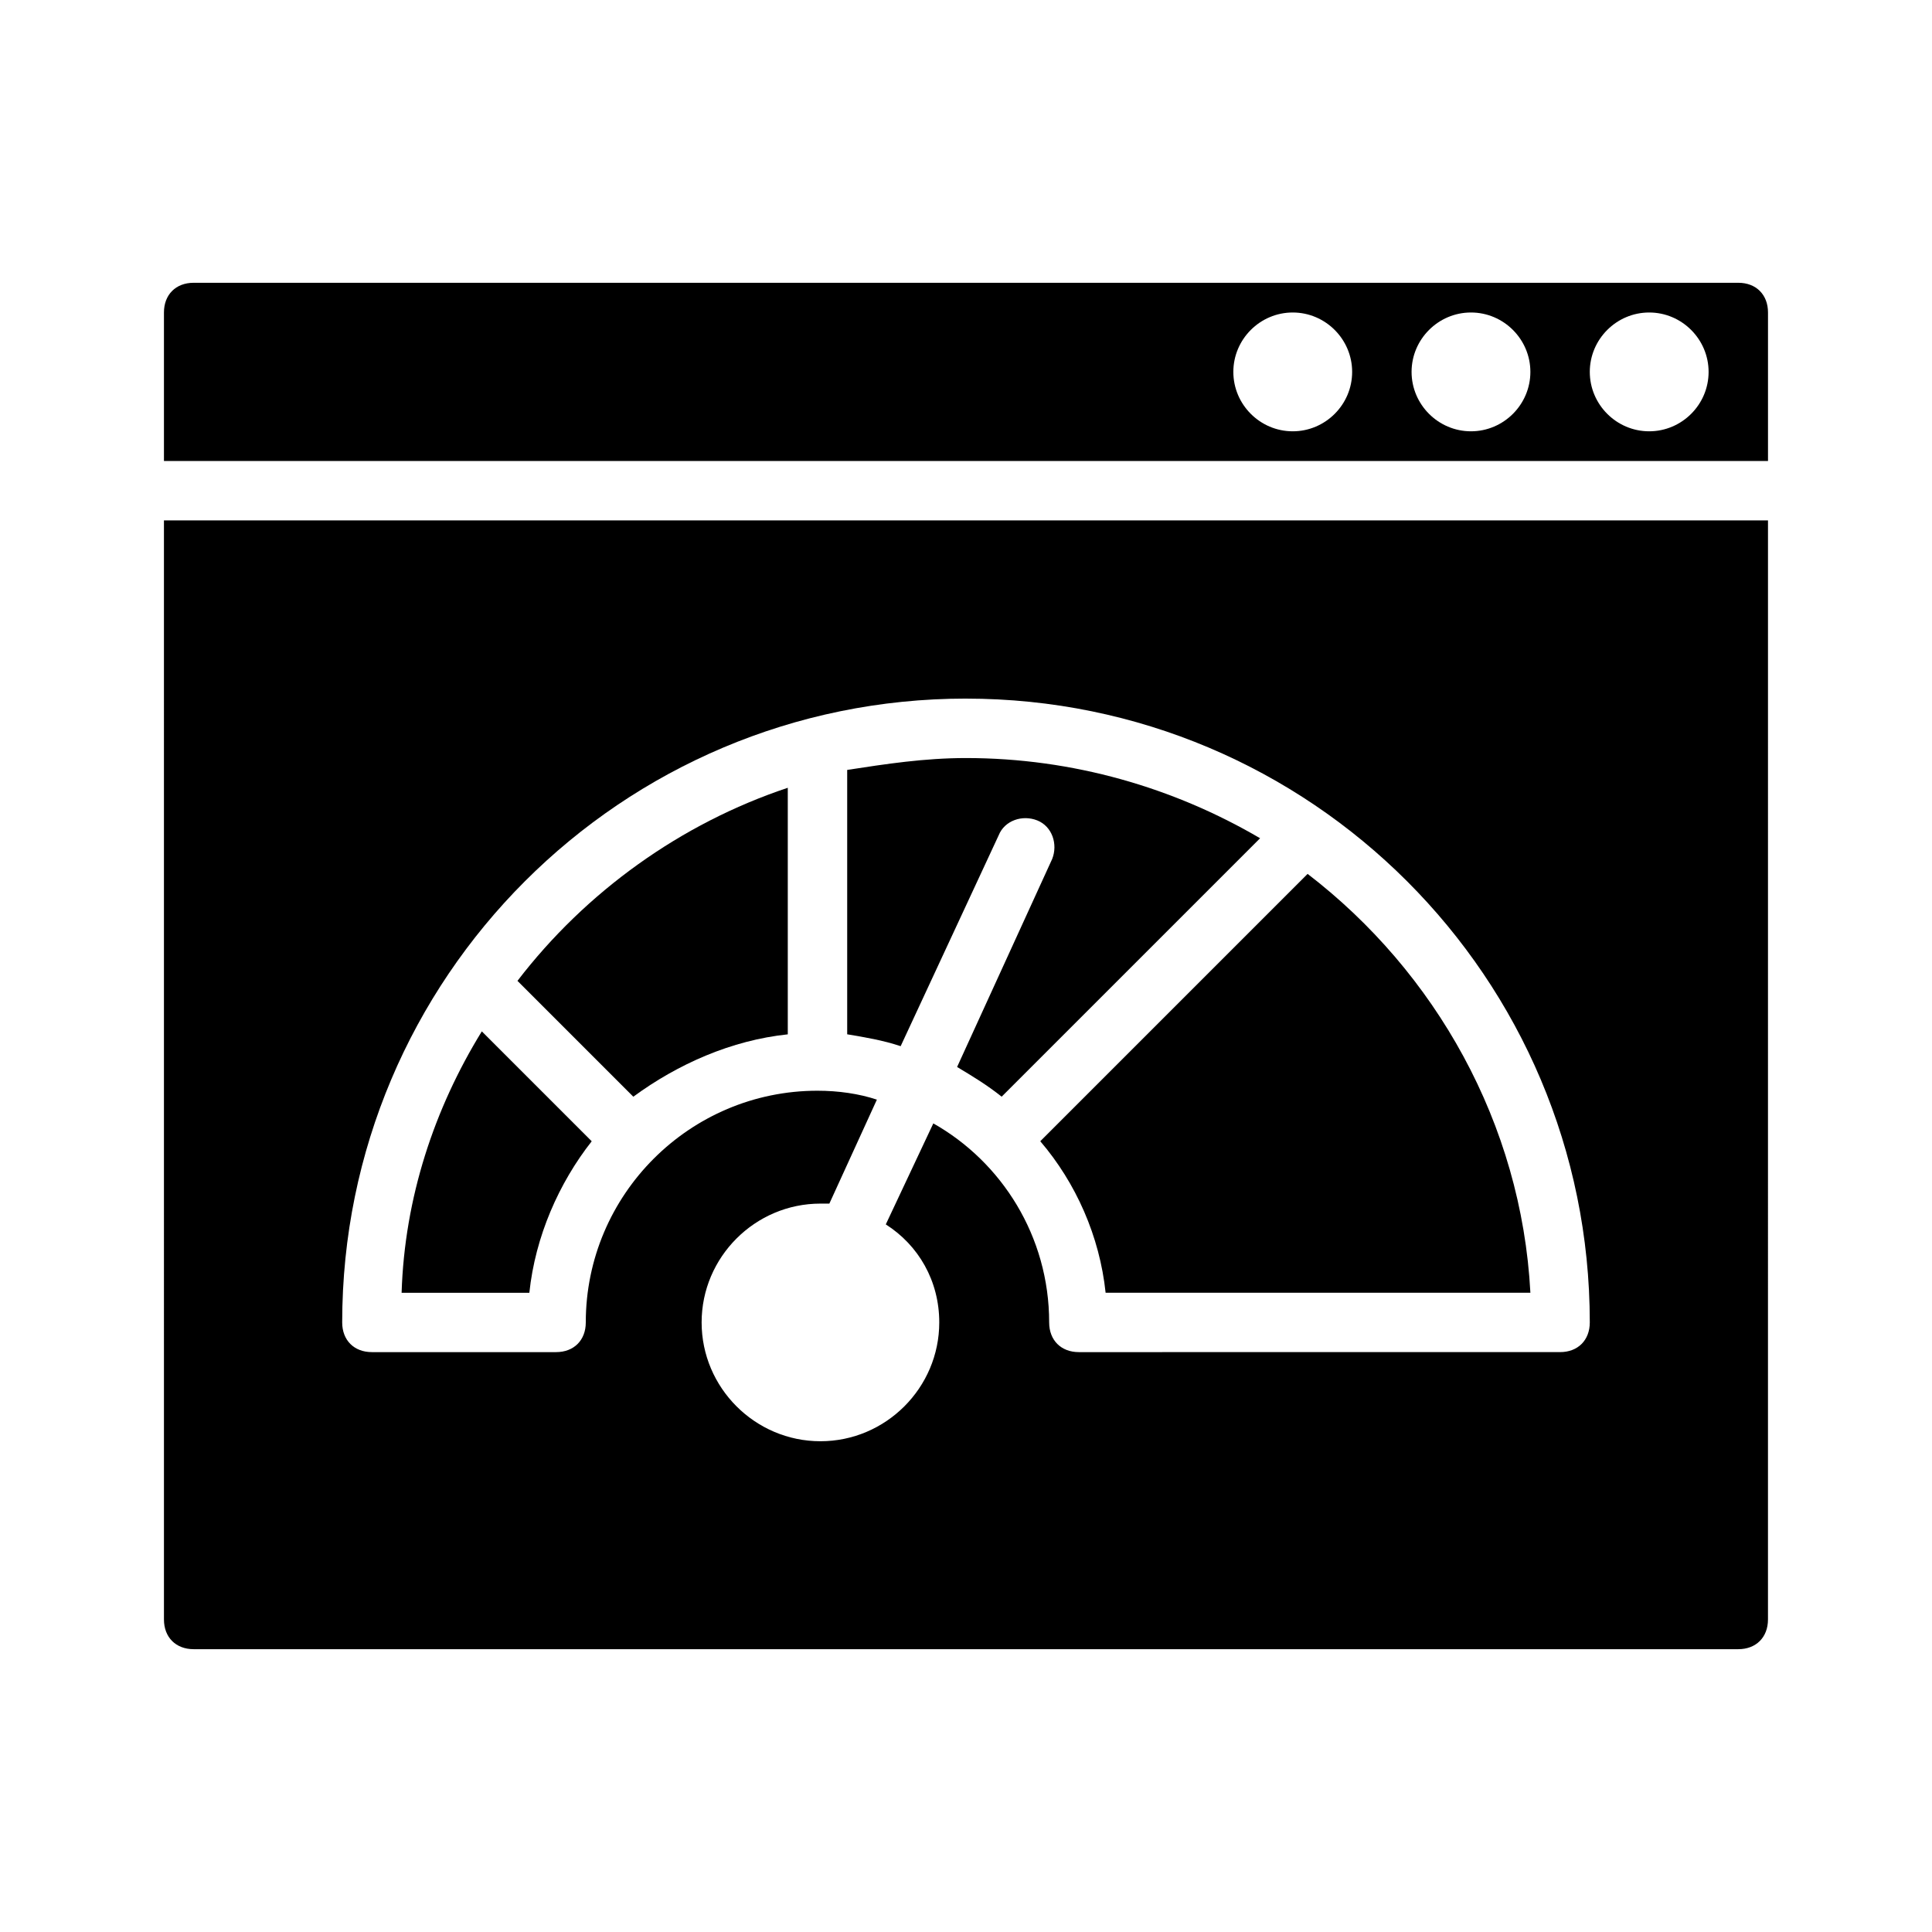
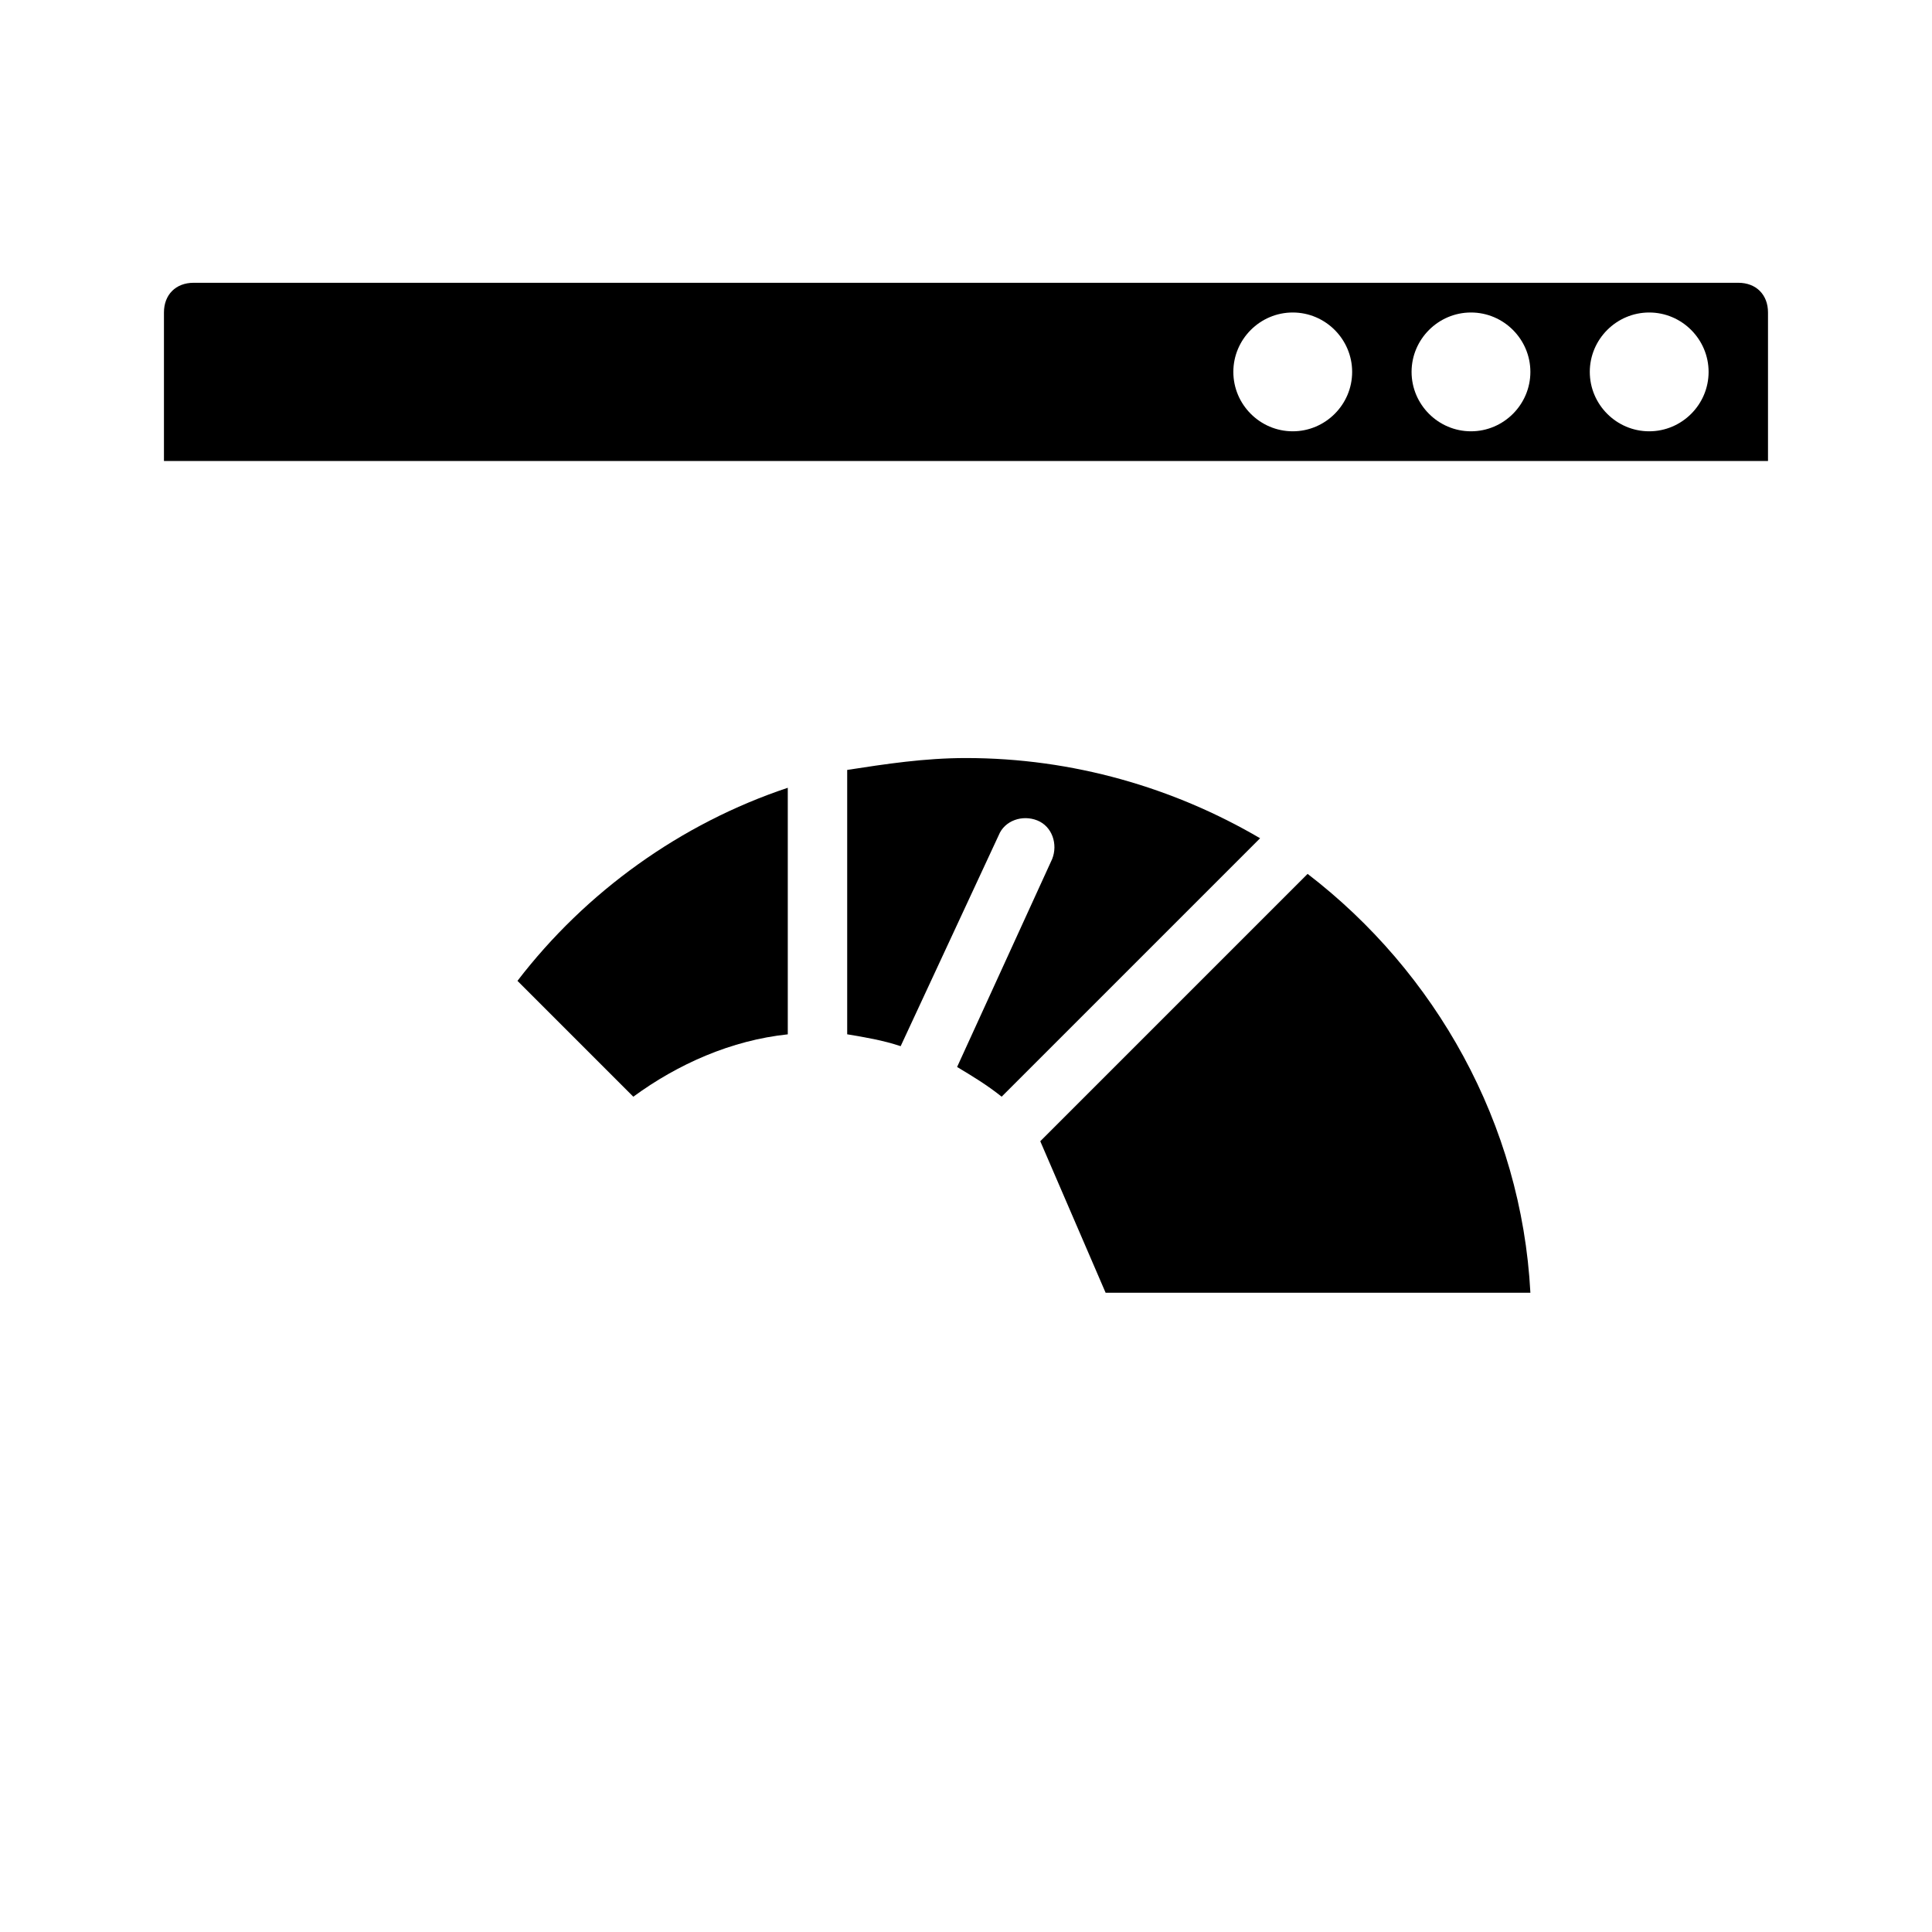
<svg xmlns="http://www.w3.org/2000/svg" fill="#000000" width="800px" height="800px" version="1.1" viewBox="144 144 512 512">
  <g>
-     <path d="m300.81 446.45-29.125-29.125c-12.594 20.469-20.469 44.082-21.254 69.273h33.852c1.57-14.961 7.867-29.129 16.527-40.148z" />
    <path d="m352.77 418.11v-65.34c-28.34 9.445-53.531 27.551-71.637 51.168l30.699 30.699c11.812-8.656 25.98-14.953 40.938-16.527z" />
    <path d="m408.66 365.36c1.574-3.938 6.297-5.512 10.234-3.938s5.512 6.297 3.938 10.234l-25.191 55.105c3.938 2.363 7.871 4.723 11.809 7.871l68.488-68.488c-22.832-13.383-49.598-21.254-77.934-21.254-11.02 0-21.254 1.574-31.488 3.148v70.062c4.723 0.789 9.445 1.574 14.168 3.148z" />
-     <path d="m437 486.59h112.57c-2.363-44.871-25.191-85.02-59.039-111l-70.848 70.848c9.445 11.023 15.742 25.191 17.316 40.148z" />
-     <path d="m187.45 573.18c0 4.723 3.148 7.871 7.871 7.871h409.34c4.723 0 7.871-3.148 7.871-7.871l0.004-291.27h-425.09zm212.55-244.04c91.316 0 165.31 73.996 165.31 165.31 0 4.723-3.148 7.871-7.871 7.871l-127.53 0.004c-4.723 0-7.871-3.148-7.871-7.871 0-22.828-12.594-42.508-30.699-52.742l-12.594 26.766c8.66 5.512 14.168 14.957 14.168 25.977 0 17.32-14.168 31.488-31.488 31.488-17.32 0-31.488-14.168-31.488-31.488 0-17.32 14.168-31.488 31.488-31.488h2.363l12.594-27.551c-4.723-1.574-10.234-2.363-15.742-2.363-33.852 0-61.402 27.551-61.402 61.402 0 4.723-3.148 7.871-7.871 7.871h-48.812c-4.723 0-7.871-3.148-7.871-7.871 0-91.316 73.996-165.32 165.31-165.32z" />
+     <path d="m437 486.59h112.57c-2.363-44.871-25.191-85.02-59.039-111l-70.848 70.848z" />
    <path d="m604.67 218.94h-409.35c-4.723 0-7.871 3.148-7.871 7.871v39.359h425.09v-39.359c0-4.723-3.148-7.871-7.871-7.871zm-118.08 39.359c-8.66 0-15.742-7.086-15.742-15.742 0-8.66 7.086-15.742 15.742-15.742 8.66 0 15.742 7.086 15.742 15.742 0.004 8.66-7.082 15.742-15.742 15.742zm47.234 0c-8.66 0-15.742-7.086-15.742-15.742 0-8.66 7.086-15.742 15.742-15.742 8.66 0 15.742 7.086 15.742 15.742 0 8.66-7.086 15.742-15.742 15.742zm47.23 0c-8.66 0-15.742-7.086-15.742-15.742 0-8.66 7.086-15.742 15.742-15.742 8.66 0 15.742 7.086 15.742 15.742 0.004 8.66-7.082 15.742-15.742 15.742z" />
  </g>
</svg>